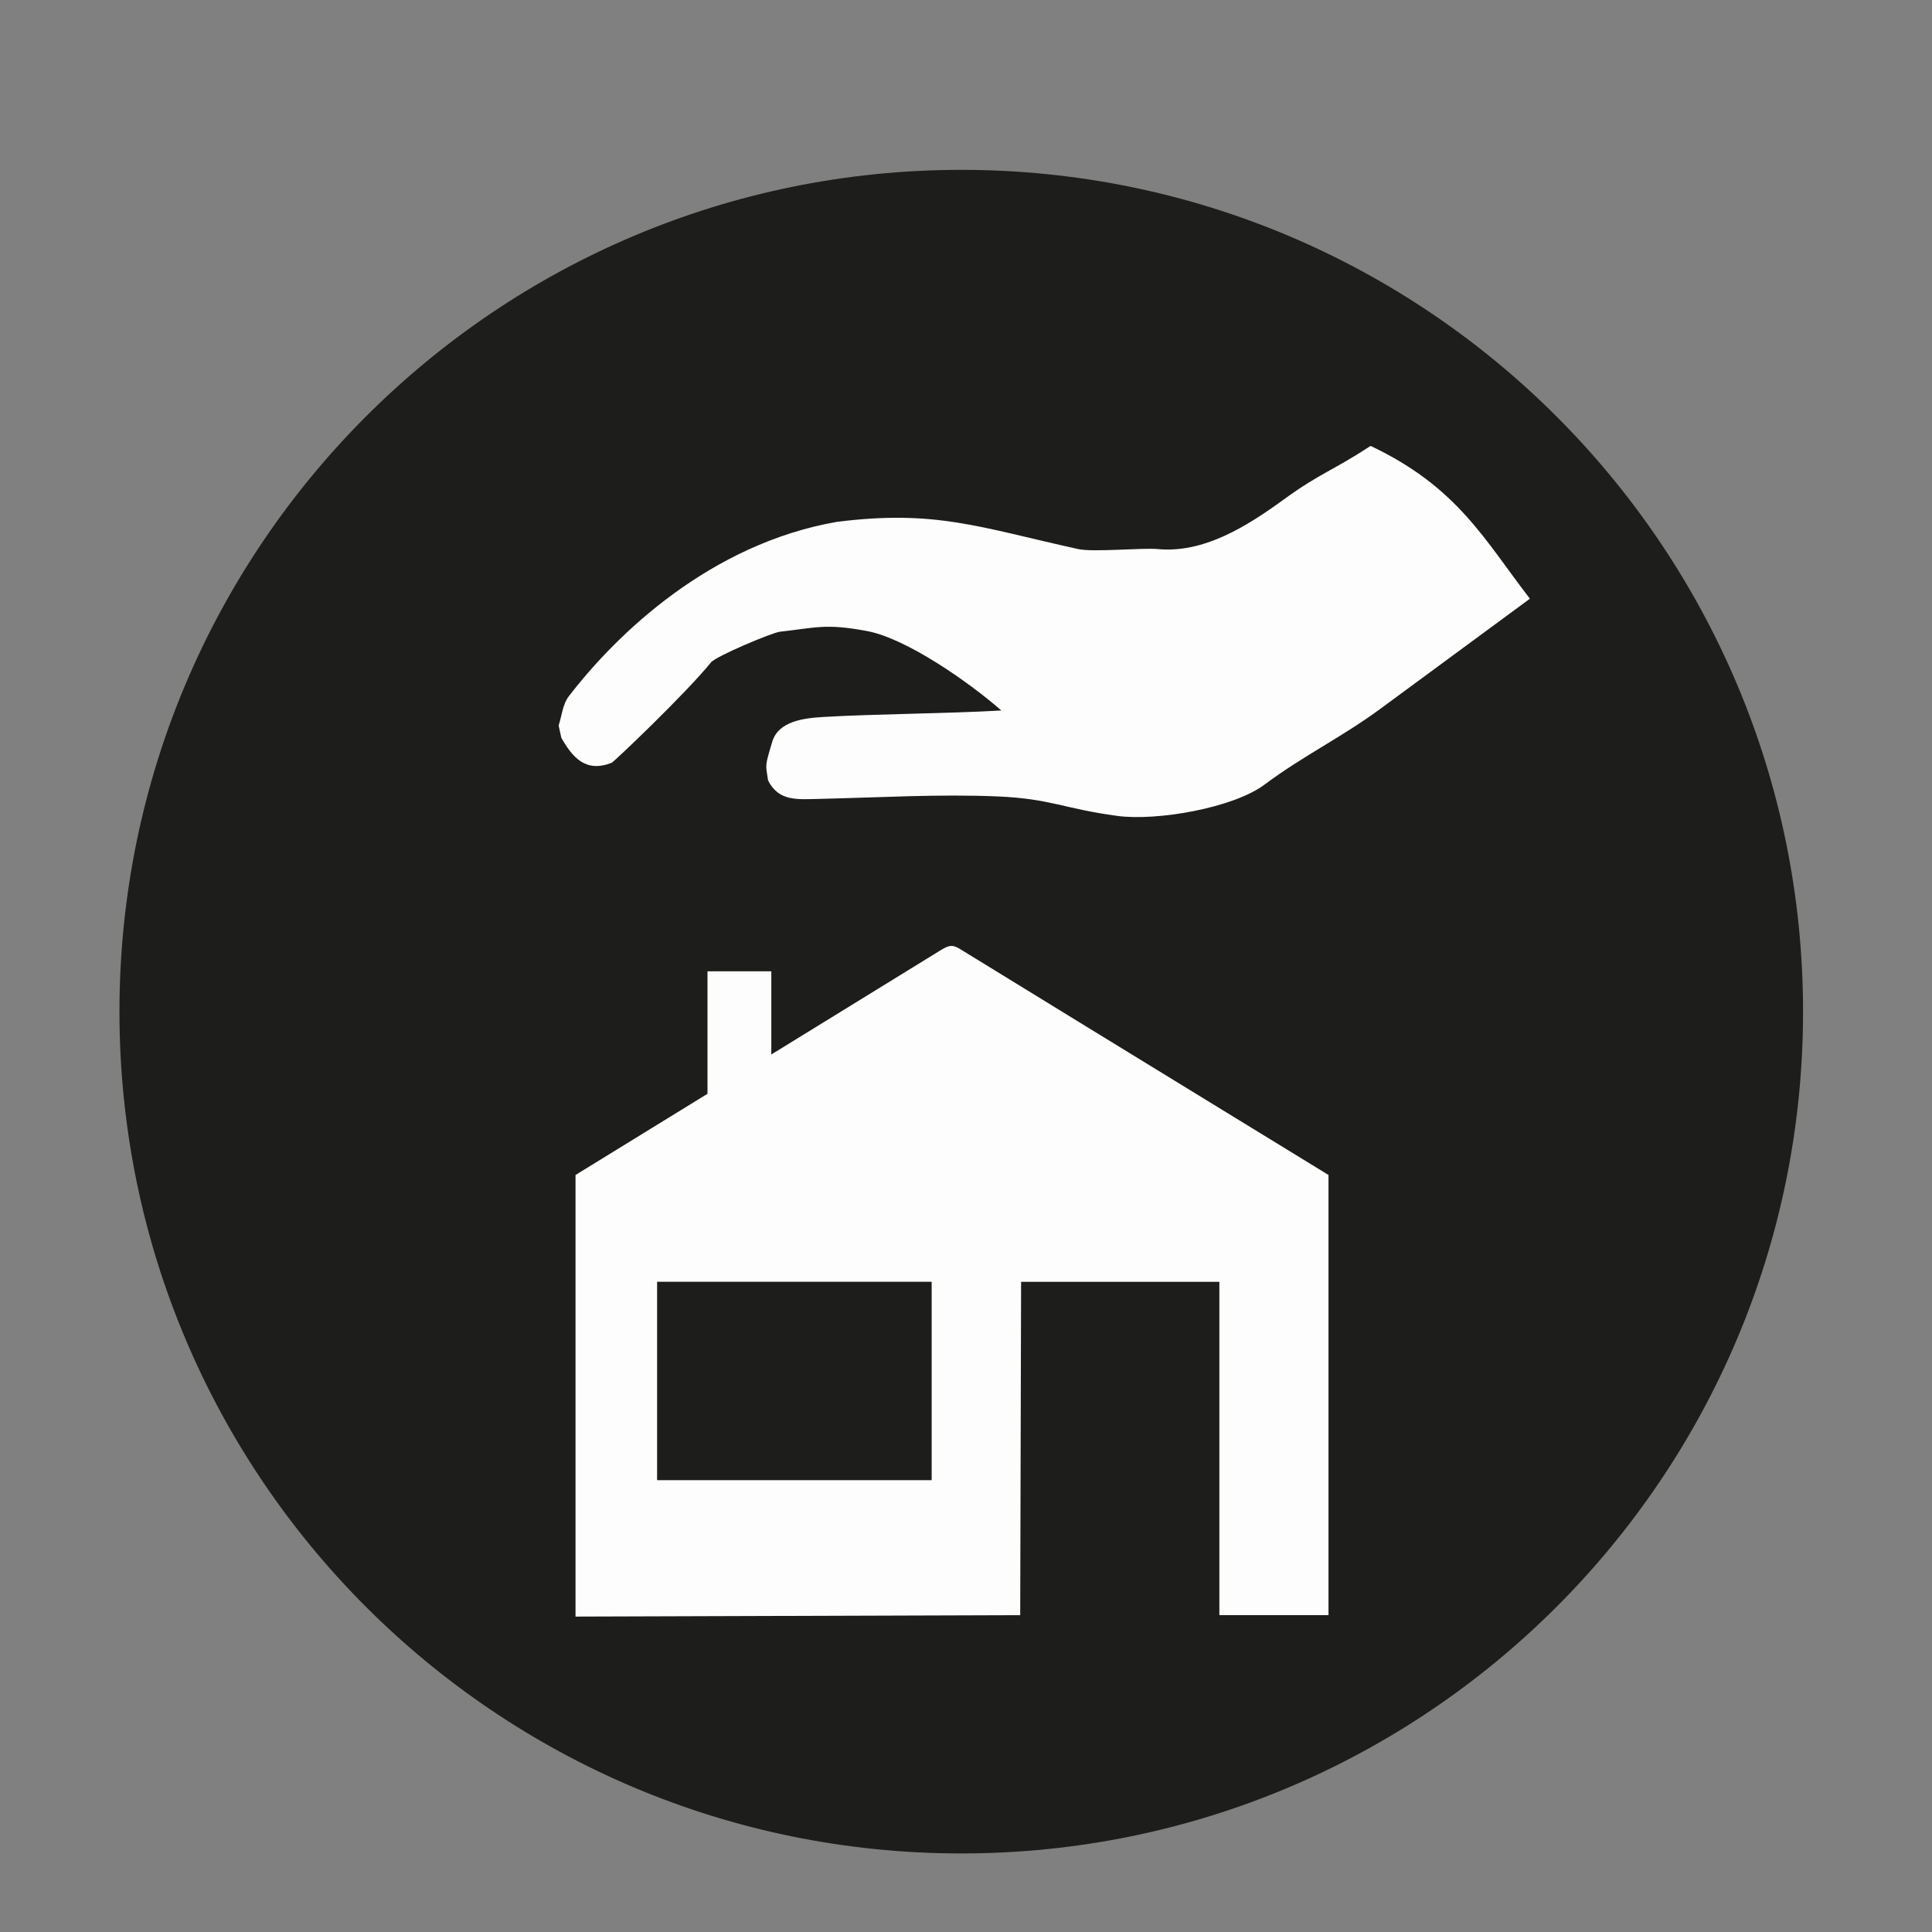
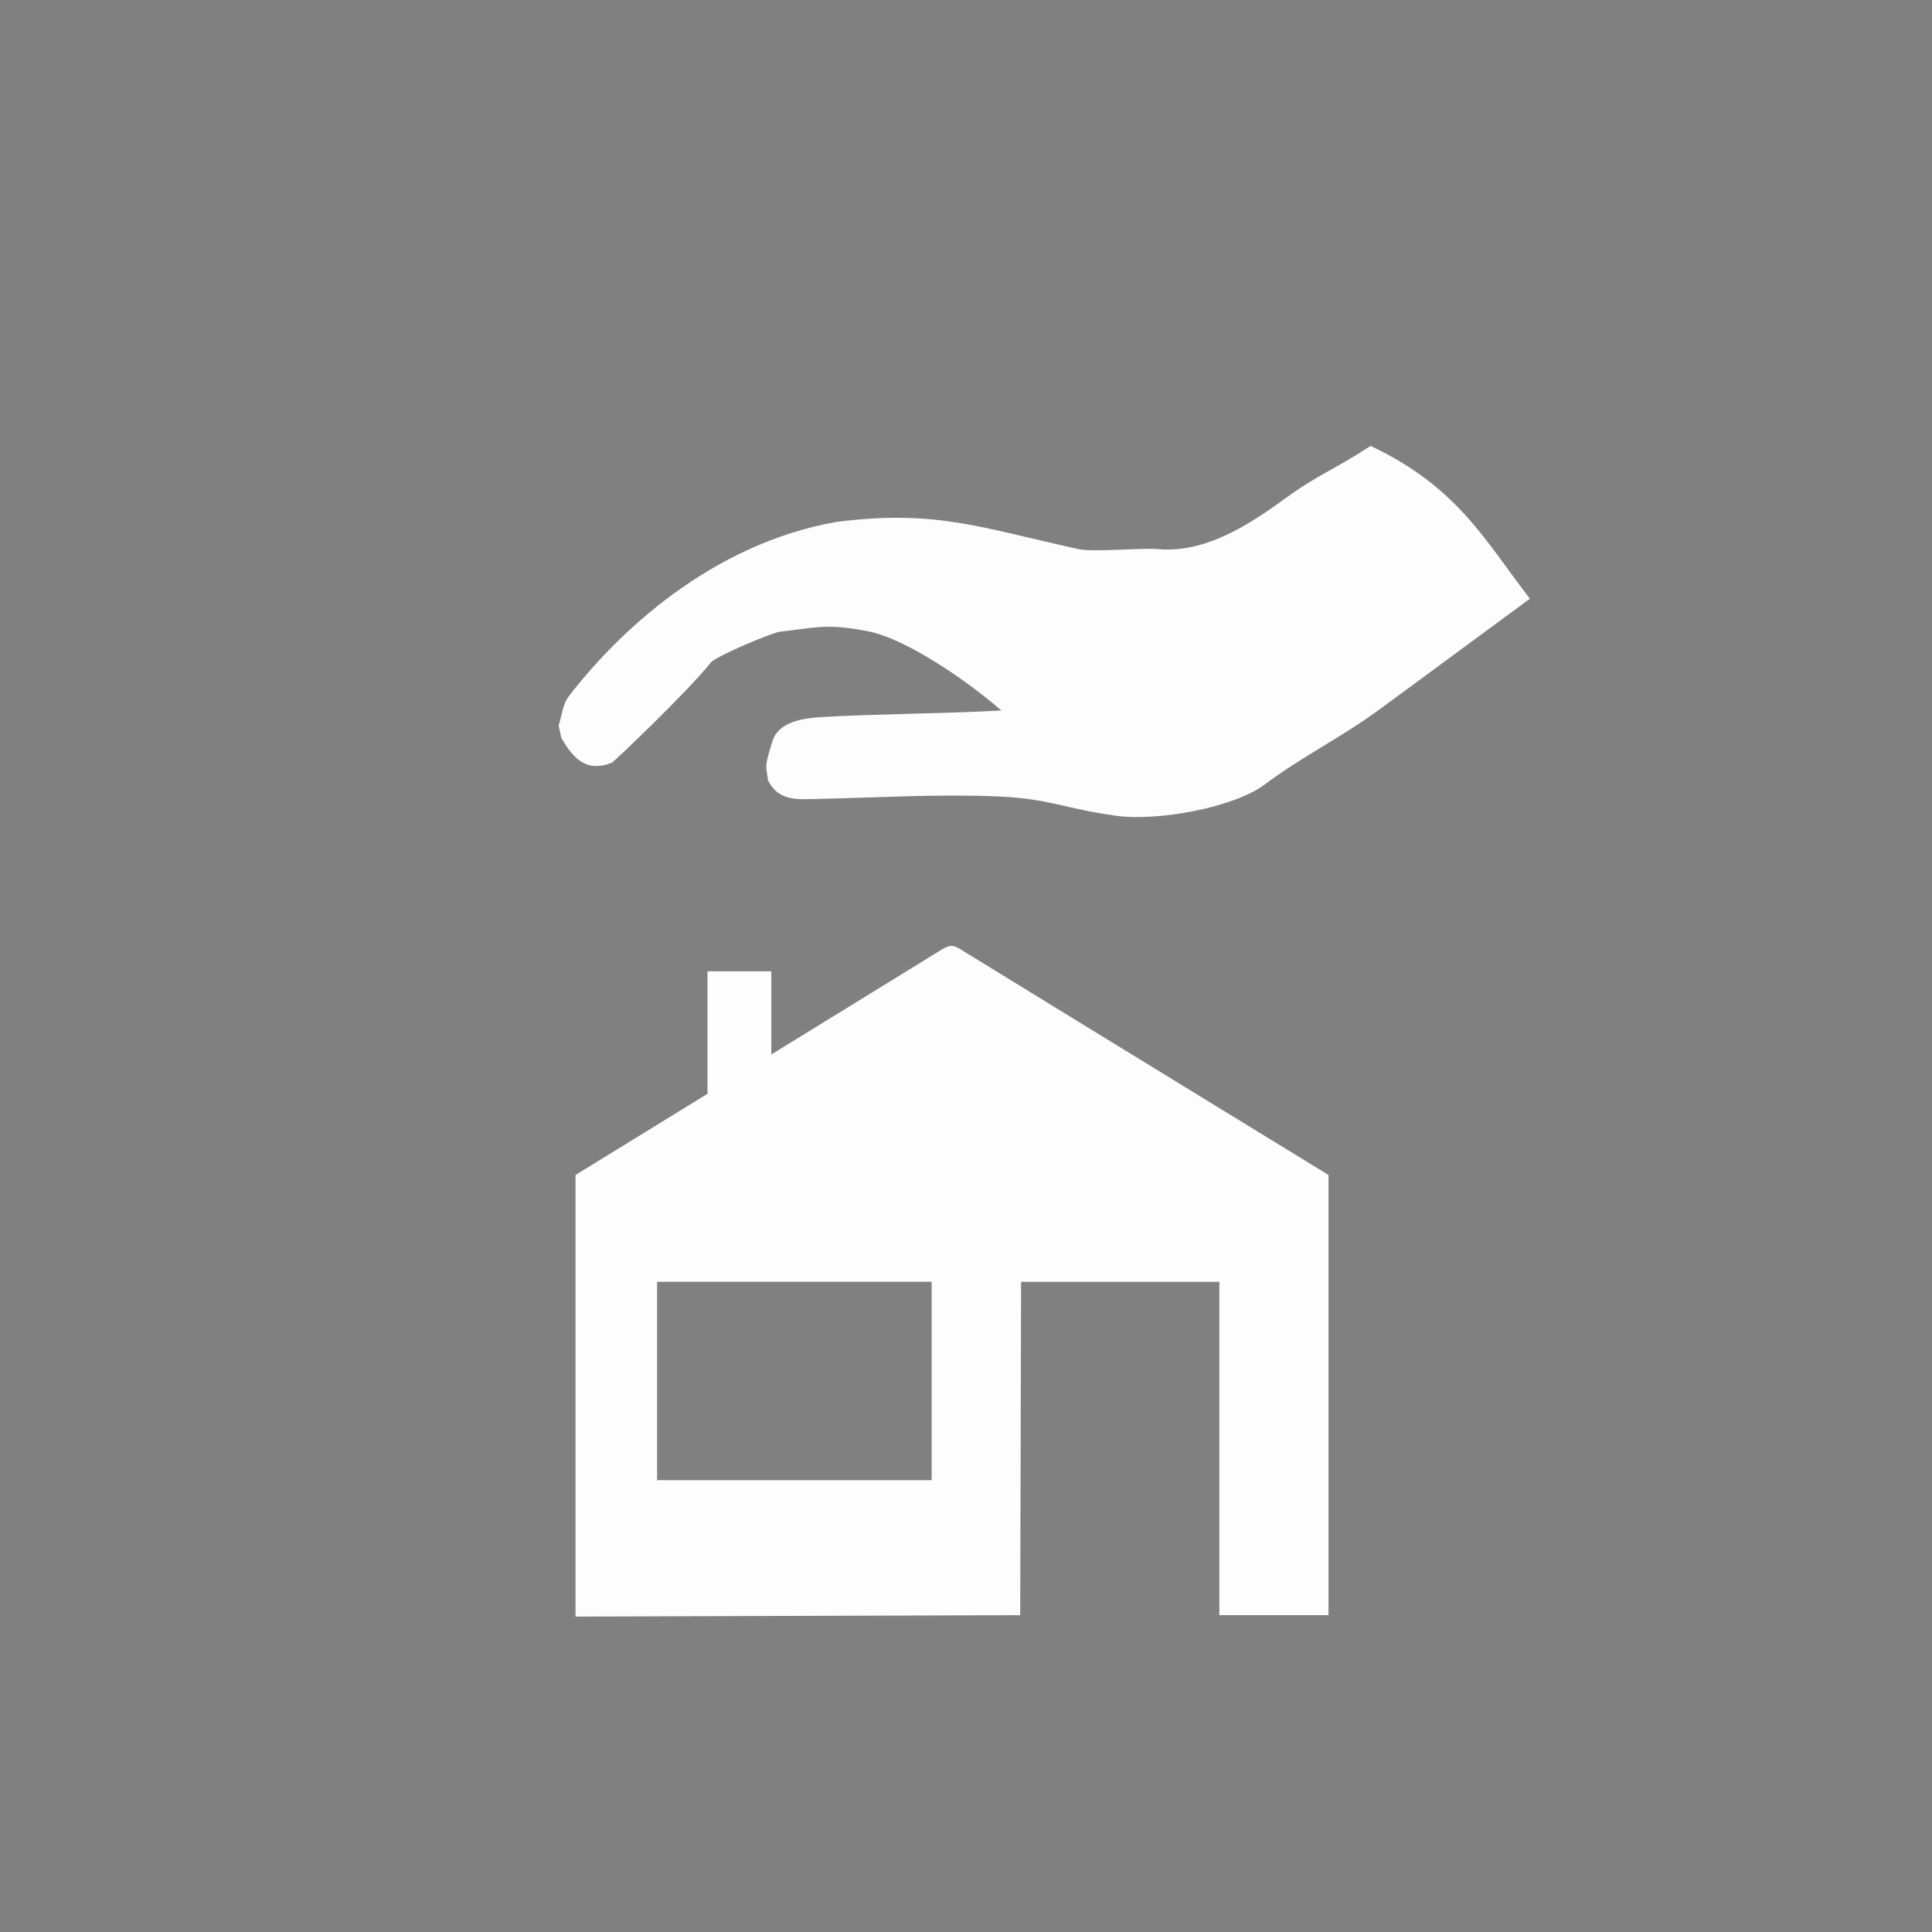
<svg xmlns="http://www.w3.org/2000/svg" version="1.1" id="Ebene_1" x="0px" y="0px" width="35px" height="35px" viewBox="0 0 35 35" enable-background="new 0 0 35 35" xml:space="preserve">
  <rect x="0" y="0" width="35" height="35" fill="#808080" stroke="none" />
-   <path fill="#1D1D1B" d="M32.664,18.327c0,8.423-6.828,15.25-15.25,15.25s-15.25-6.827-15.25-15.25c0-8.422,6.828-15.25,15.25-15.25  S32.664,9.905,32.664,18.327" />
  <path fill="#FDFDFD" d="M23.521,20.951c-0.354-0.217-0.83-0.509-1.381-0.846c-1.476-0.904-3.438-2.107-4.765-2.923  c-0.118-0.064-0.172-0.068-0.334,0.032c-0.094,0.059-1.548,0.953-3.068,1.889v-1.507h-1.156v2.219  c-1.296,0.797-2.391,1.471-2.391,1.471v8l8.056-0.026l0.016-6.039h3.592v6.039h1.977v-7.974  C24.066,21.286,23.857,21.157,23.521,20.951 M16.878,26.815h-4.974v-3.595h4.974V26.815z" />
  <path fill="#FDFDFD" d="M15.161,9.454c1.793-0.226,2.594,0.102,4.372,0.493c0.271,0.06,1.16-0.026,1.439,0  c0.83,0.078,1.602-0.401,2.291-0.903c0.647-0.47,0.879-0.516,1.567-0.966c1.583,0.75,2.067,1.711,2.886,2.768  c-0.925,0.681-1.816,1.337-2.707,1.993c-0.718,0.528-1.389,0.844-2.104,1.377c-0.568,0.423-1.952,0.661-2.664,0.565  c-0.959-0.128-1.206-0.312-2.17-0.353c-1.066-0.045-2.137,0.02-3.207,0.044c-0.419,0.009-0.751,0.054-0.95-0.333  c-0.042-0.301-0.065-0.23,0.076-0.702c0.112-0.372,0.57-0.427,0.92-0.448c0.914-0.055,2.282-0.062,3.23-0.118  c-0.599-0.524-1.725-1.306-2.429-1.438c-0.755-0.142-0.921-0.062-1.58,0.011c-0.142,0.015-1.16,0.444-1.25,0.555  c-0.466,0.574-1.761,1.804-1.799,1.819c-0.474,0.187-0.709-0.097-0.913-0.451c-0.016-0.074-0.033-0.149-0.049-0.224  c0.058-0.177,0.074-0.386,0.181-0.525C11.175,11.479,12.868,9.854,15.161,9.454" />
</svg>